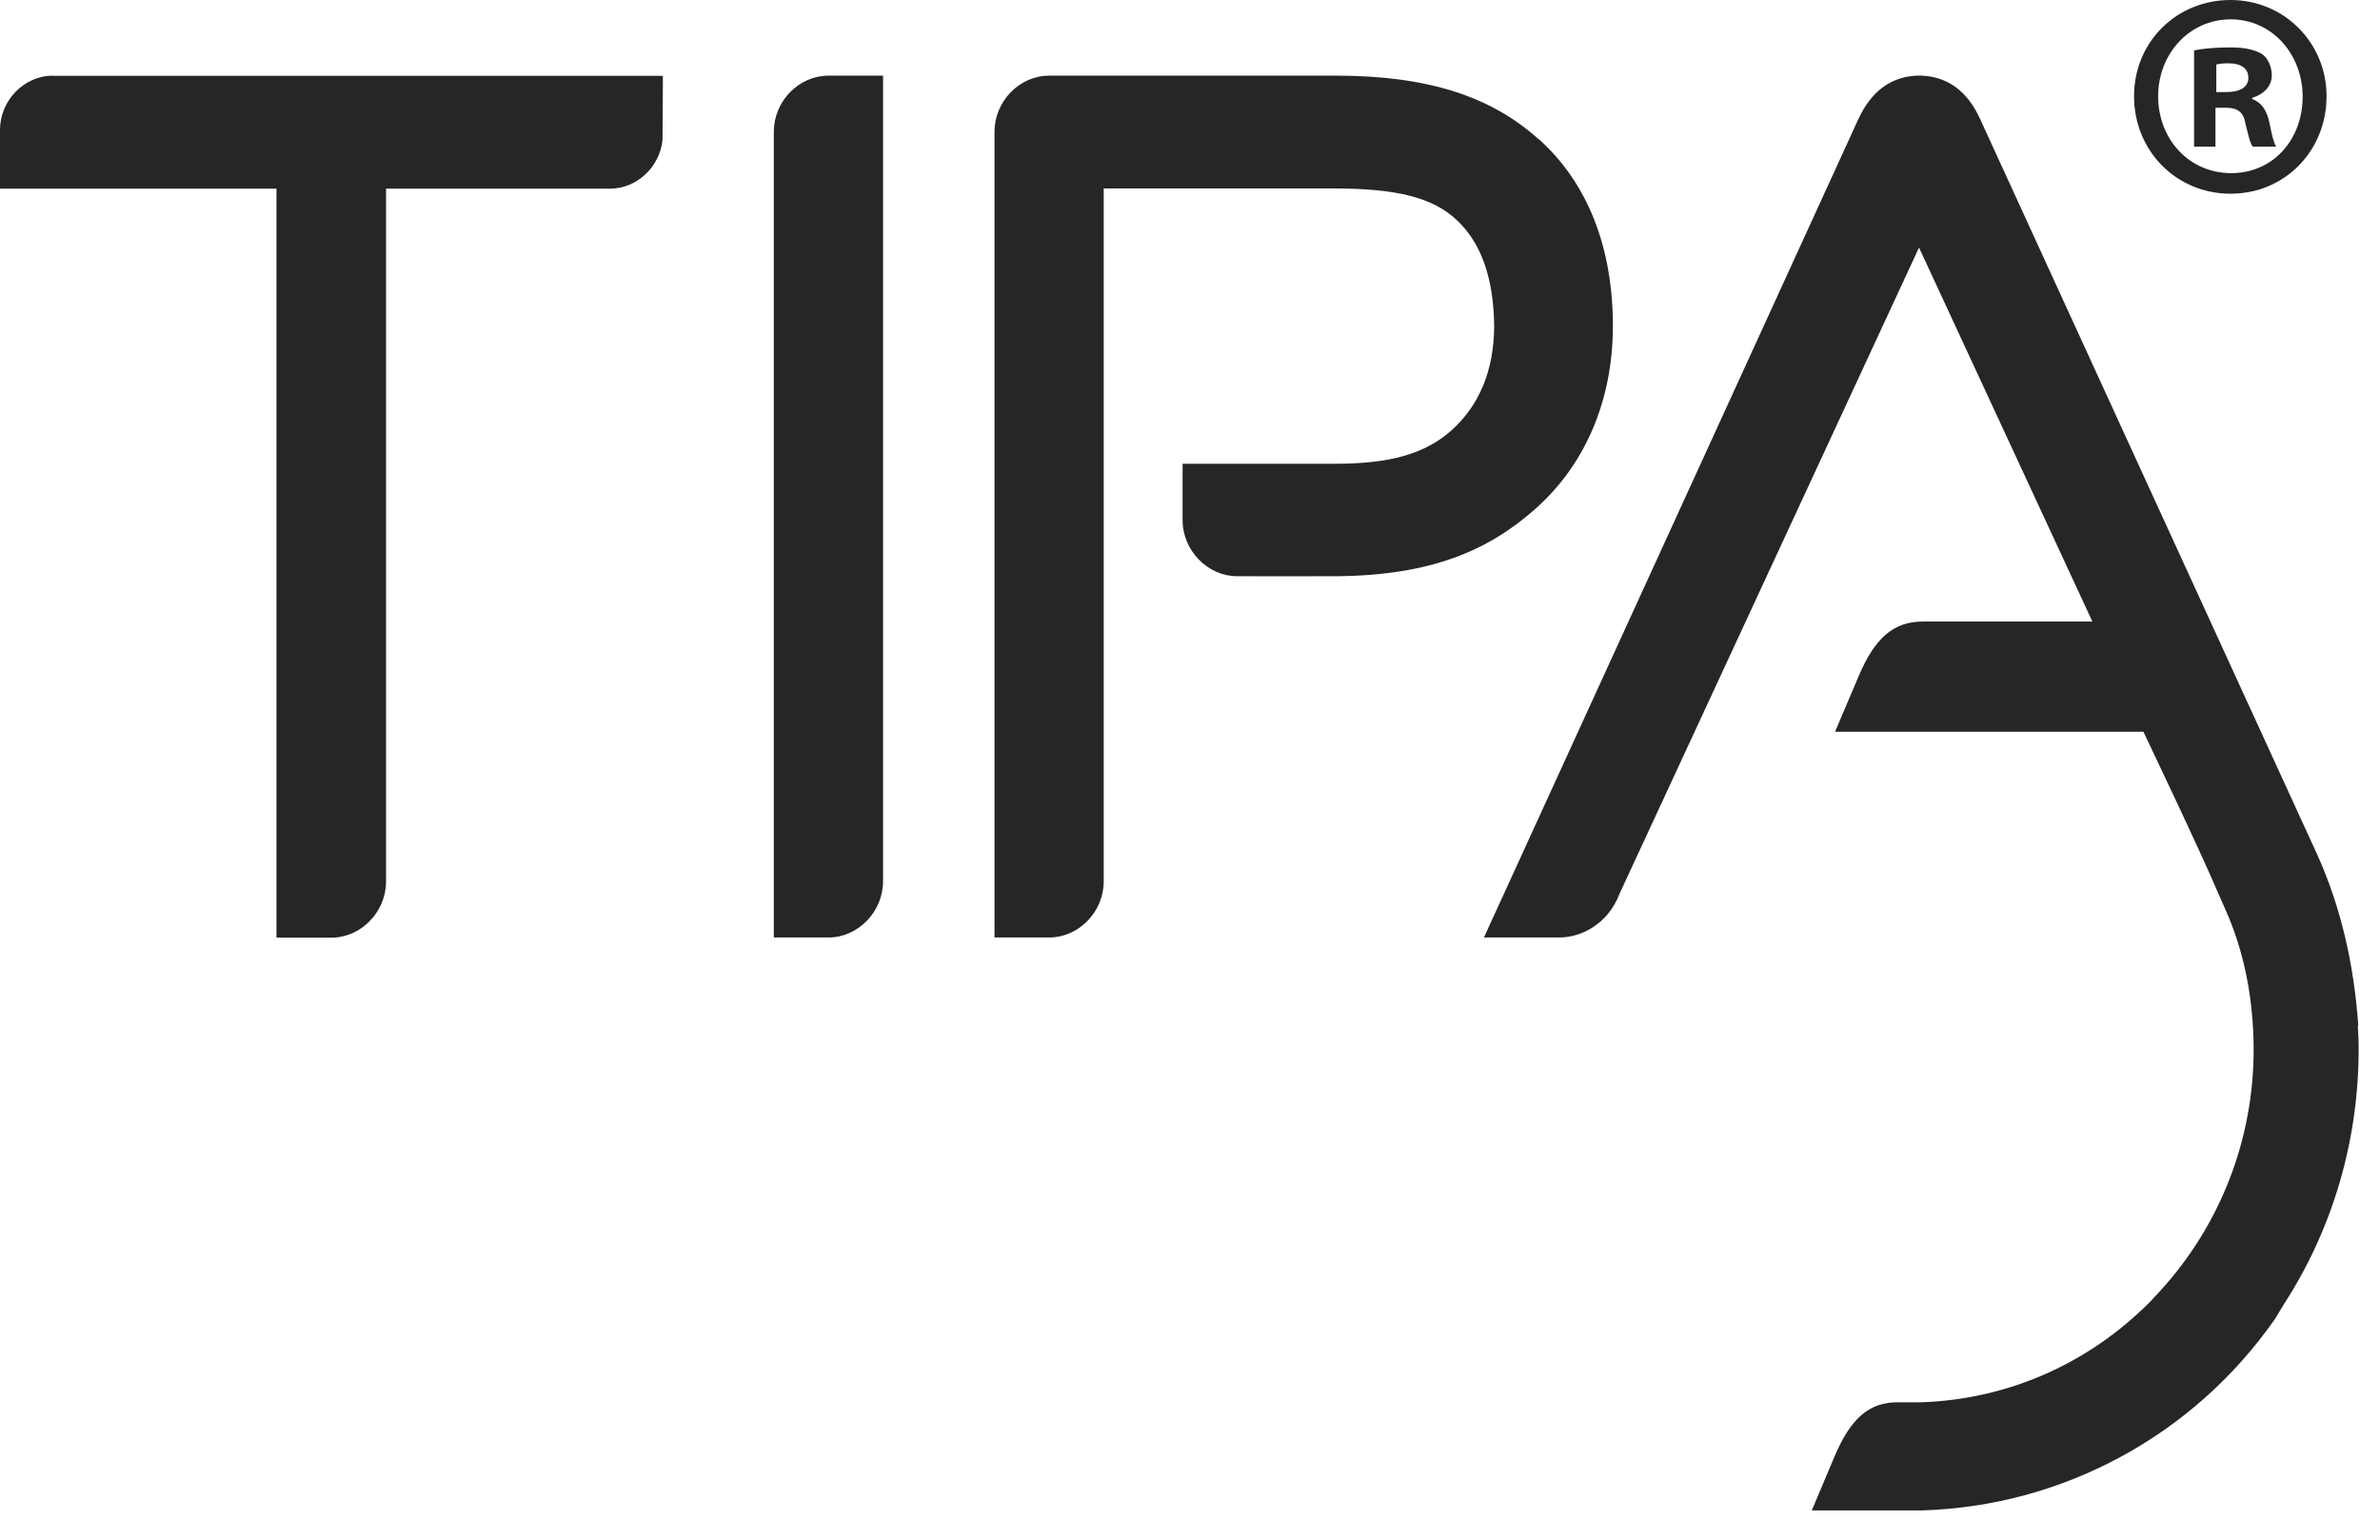
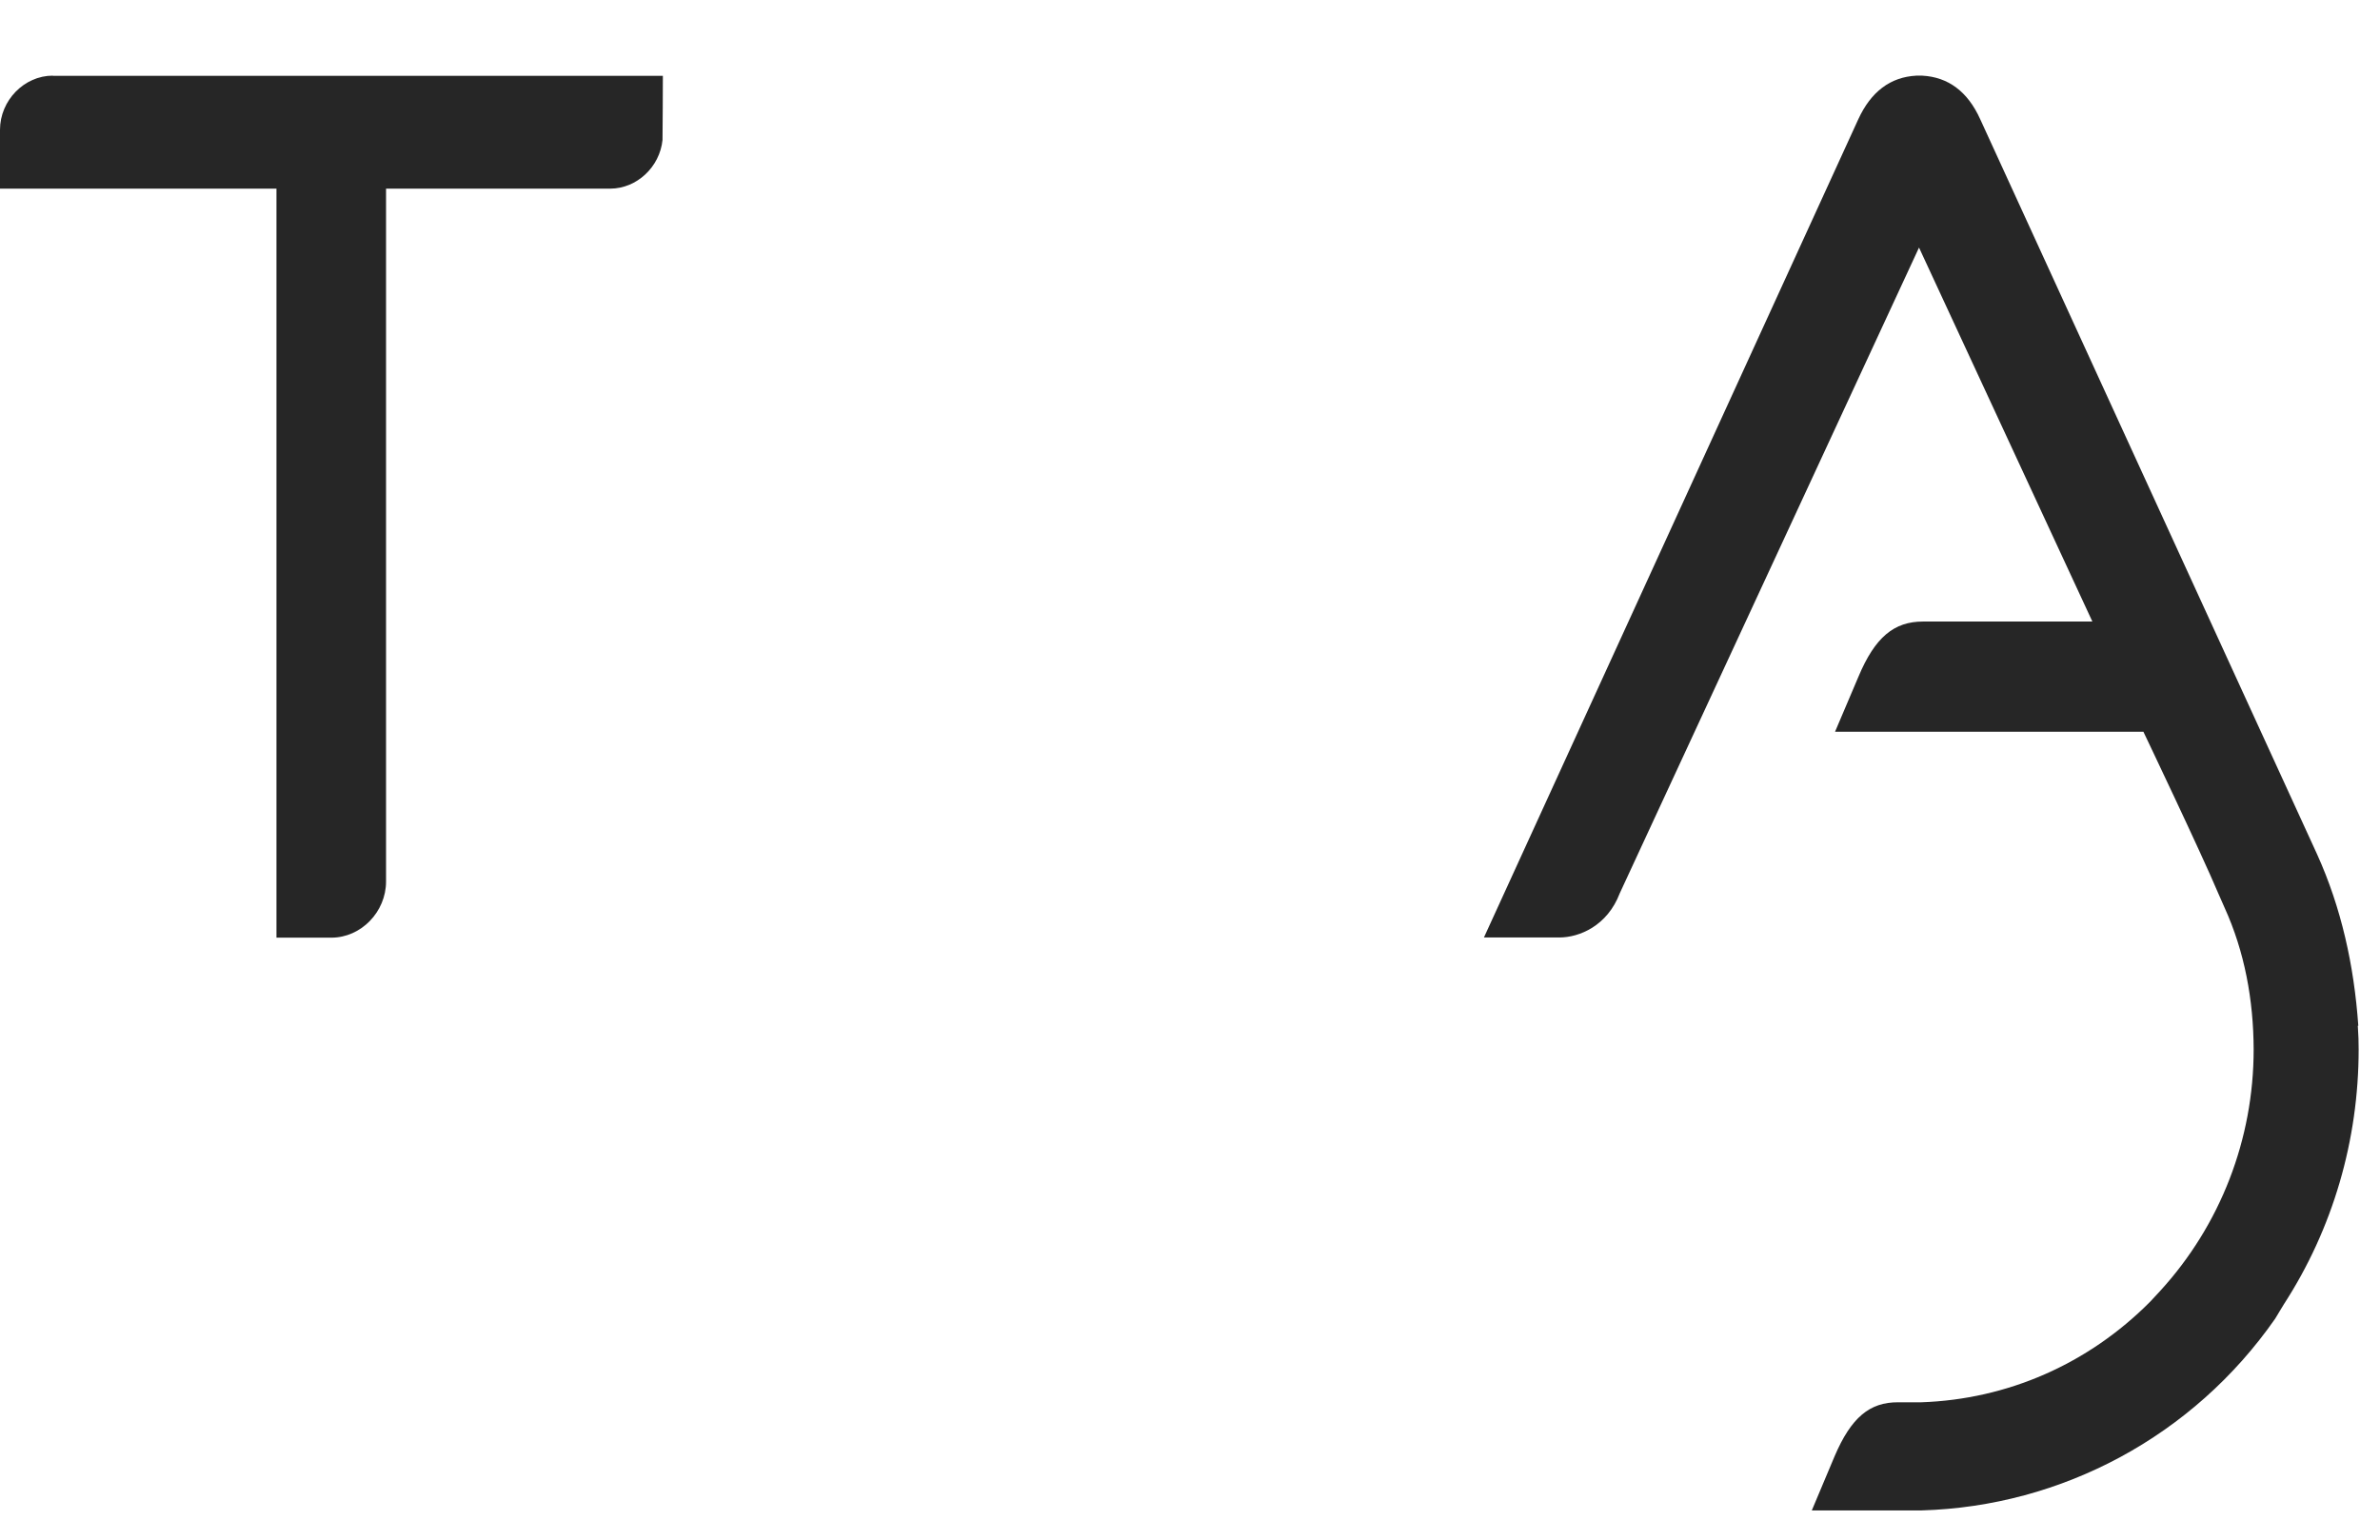
<svg xmlns="http://www.w3.org/2000/svg" width="68" height="44" viewBox="0 0 68 44" fill="none">
-   <path d="M66.473 2.75C66.473 4.31 65.281 5.536 63.73 5.536C62.179 5.536 60.973 4.31 60.973 2.75C60.973 1.191 62.194 0 63.73 0C65.266 0 66.473 1.226 66.473 2.75ZM61.661 2.75C61.661 3.976 62.543 4.948 63.749 4.948C64.956 4.948 65.79 3.976 65.79 2.765C65.79 1.555 64.922 0.553 63.735 0.553C62.548 0.553 61.661 1.545 61.661 2.75ZM63.309 4.19H62.688V1.44C62.935 1.39 63.275 1.355 63.715 1.355C64.219 1.355 64.452 1.44 64.646 1.555C64.791 1.669 64.908 1.888 64.908 2.157C64.908 2.461 64.68 2.696 64.35 2.795V2.83C64.612 2.93 64.757 3.134 64.84 3.503C64.922 3.921 64.971 4.091 65.034 4.19H64.365C64.283 4.091 64.234 3.837 64.152 3.518C64.103 3.214 63.938 3.079 63.594 3.079H63.299V4.185L63.309 4.19ZM63.323 2.631H63.619C63.963 2.631 64.239 2.511 64.239 2.227C64.239 1.973 64.06 1.809 63.667 1.809C63.502 1.809 63.391 1.824 63.323 1.844V2.631Z" fill="#262626" />
-   <path d="M23.67 2.162C22.822 2.162 22.109 2.894 22.109 3.766V26.791H23.67C24.518 26.791 25.23 26.053 25.23 25.186V2.162H23.67Z" fill="#262626" />
  <path d="M65.302 37.36L65.297 37.365V37.37L65.302 37.36Z" fill="#262626" />
  <path d="M1.507 2.162C0.693 2.162 0 2.869 0 3.711V5.391H7.899V26.796H9.469C10.317 26.796 11.03 26.058 11.03 25.191V5.391H17.431C18.197 5.391 18.852 4.768 18.929 4C18.934 3.951 18.939 2.167 18.939 2.167H1.507V2.162Z" fill="#262626" />
  <path d="M42.688 9.328L42.69 9.33L42.688 9.328Z" fill="#262626" />
-   <path d="M43.956 3.975C42.599 2.755 40.791 2.162 38.179 2.162H29.974C29.126 2.162 28.414 2.899 28.414 3.766V26.791H29.974C30.823 26.791 31.535 26.058 31.535 25.186V5.385H38.174C39.865 5.395 40.917 5.625 41.62 6.287C42.293 6.915 42.676 7.897 42.691 9.327C42.681 10.622 42.25 11.594 41.479 12.291C40.709 12.984 39.686 13.248 38.194 13.253H33.788V14.862C33.788 15.734 34.506 16.467 35.349 16.467C35.349 16.467 37.481 16.472 38.194 16.467C40.888 16.442 42.521 15.739 43.878 14.533C45.283 13.283 46.078 11.459 46.083 9.327C46.083 7.089 45.376 5.241 43.96 3.97" fill="#262626" />
  <path d="M67.38 29.312C67.259 27.583 66.891 25.934 66.203 24.414L56.578 3.408C56.22 2.615 55.662 2.202 54.921 2.162H54.858H54.751C54.01 2.202 53.457 2.62 53.094 3.408L42.398 26.791H44.55C45.127 26.791 45.926 26.457 46.28 25.525L54.829 7.075L59.782 17.762H54.945C54.117 17.762 53.574 18.206 53.099 19.337L52.43 20.911H61.24C61.24 20.911 62.883 24.354 63.377 25.525C63.44 25.67 63.513 25.829 63.557 25.934C64.133 27.199 64.385 28.575 64.39 29.99C64.39 32.561 63.44 35.007 61.72 36.891C61.676 36.94 61.439 37.194 61.439 37.194C59.665 38.983 57.354 39.99 54.892 40.074H54.233C53.419 40.069 52.89 40.508 52.416 41.619L51.766 43.164H54.906C58.904 43.049 62.665 41.046 65.006 37.683C65.02 37.663 65.234 37.299 65.253 37.274C66.653 35.112 67.39 32.586 67.39 29.985C67.39 29.795 67.385 29.571 67.366 29.312" fill="#262626" />
</svg>